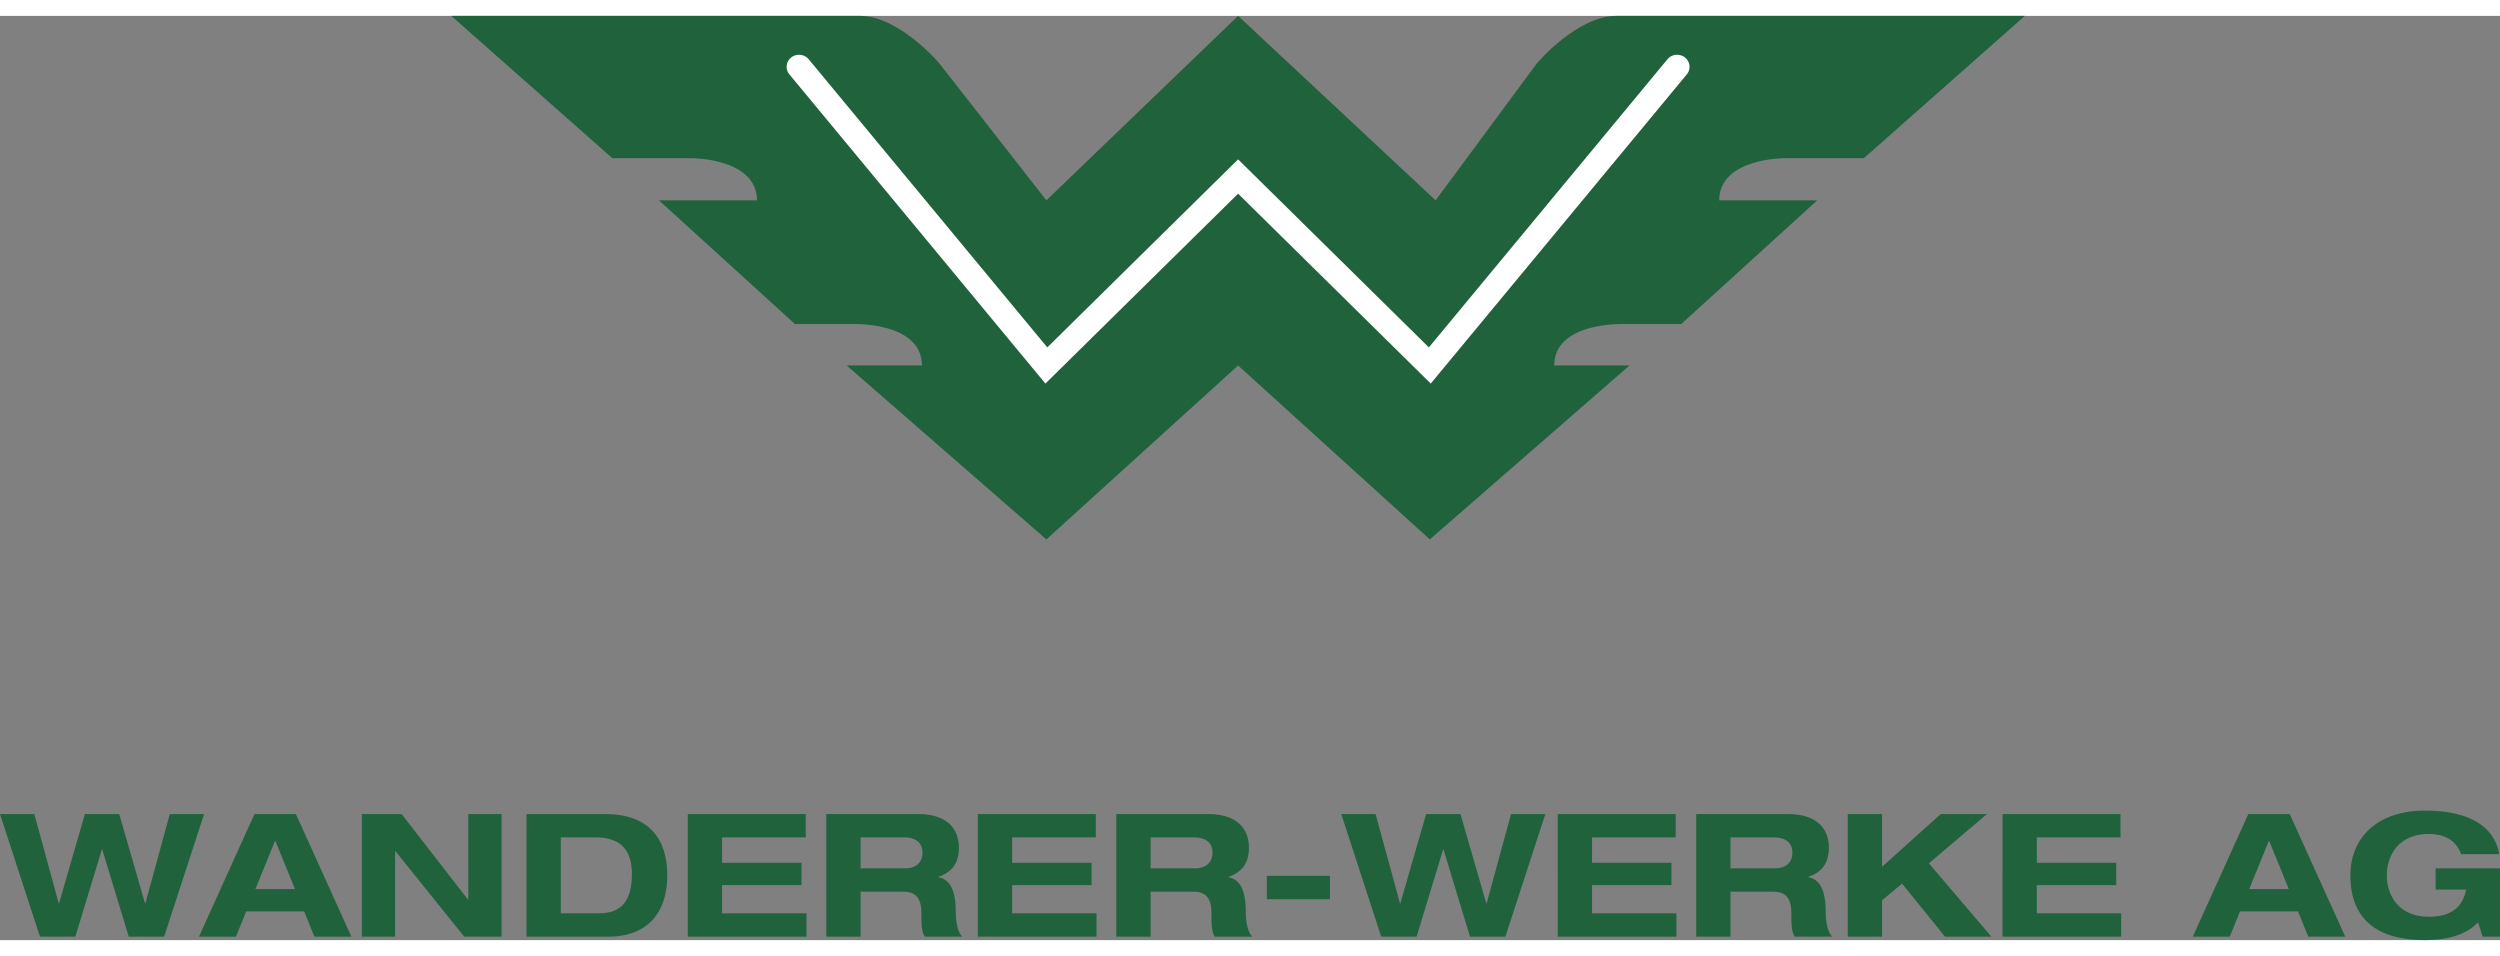
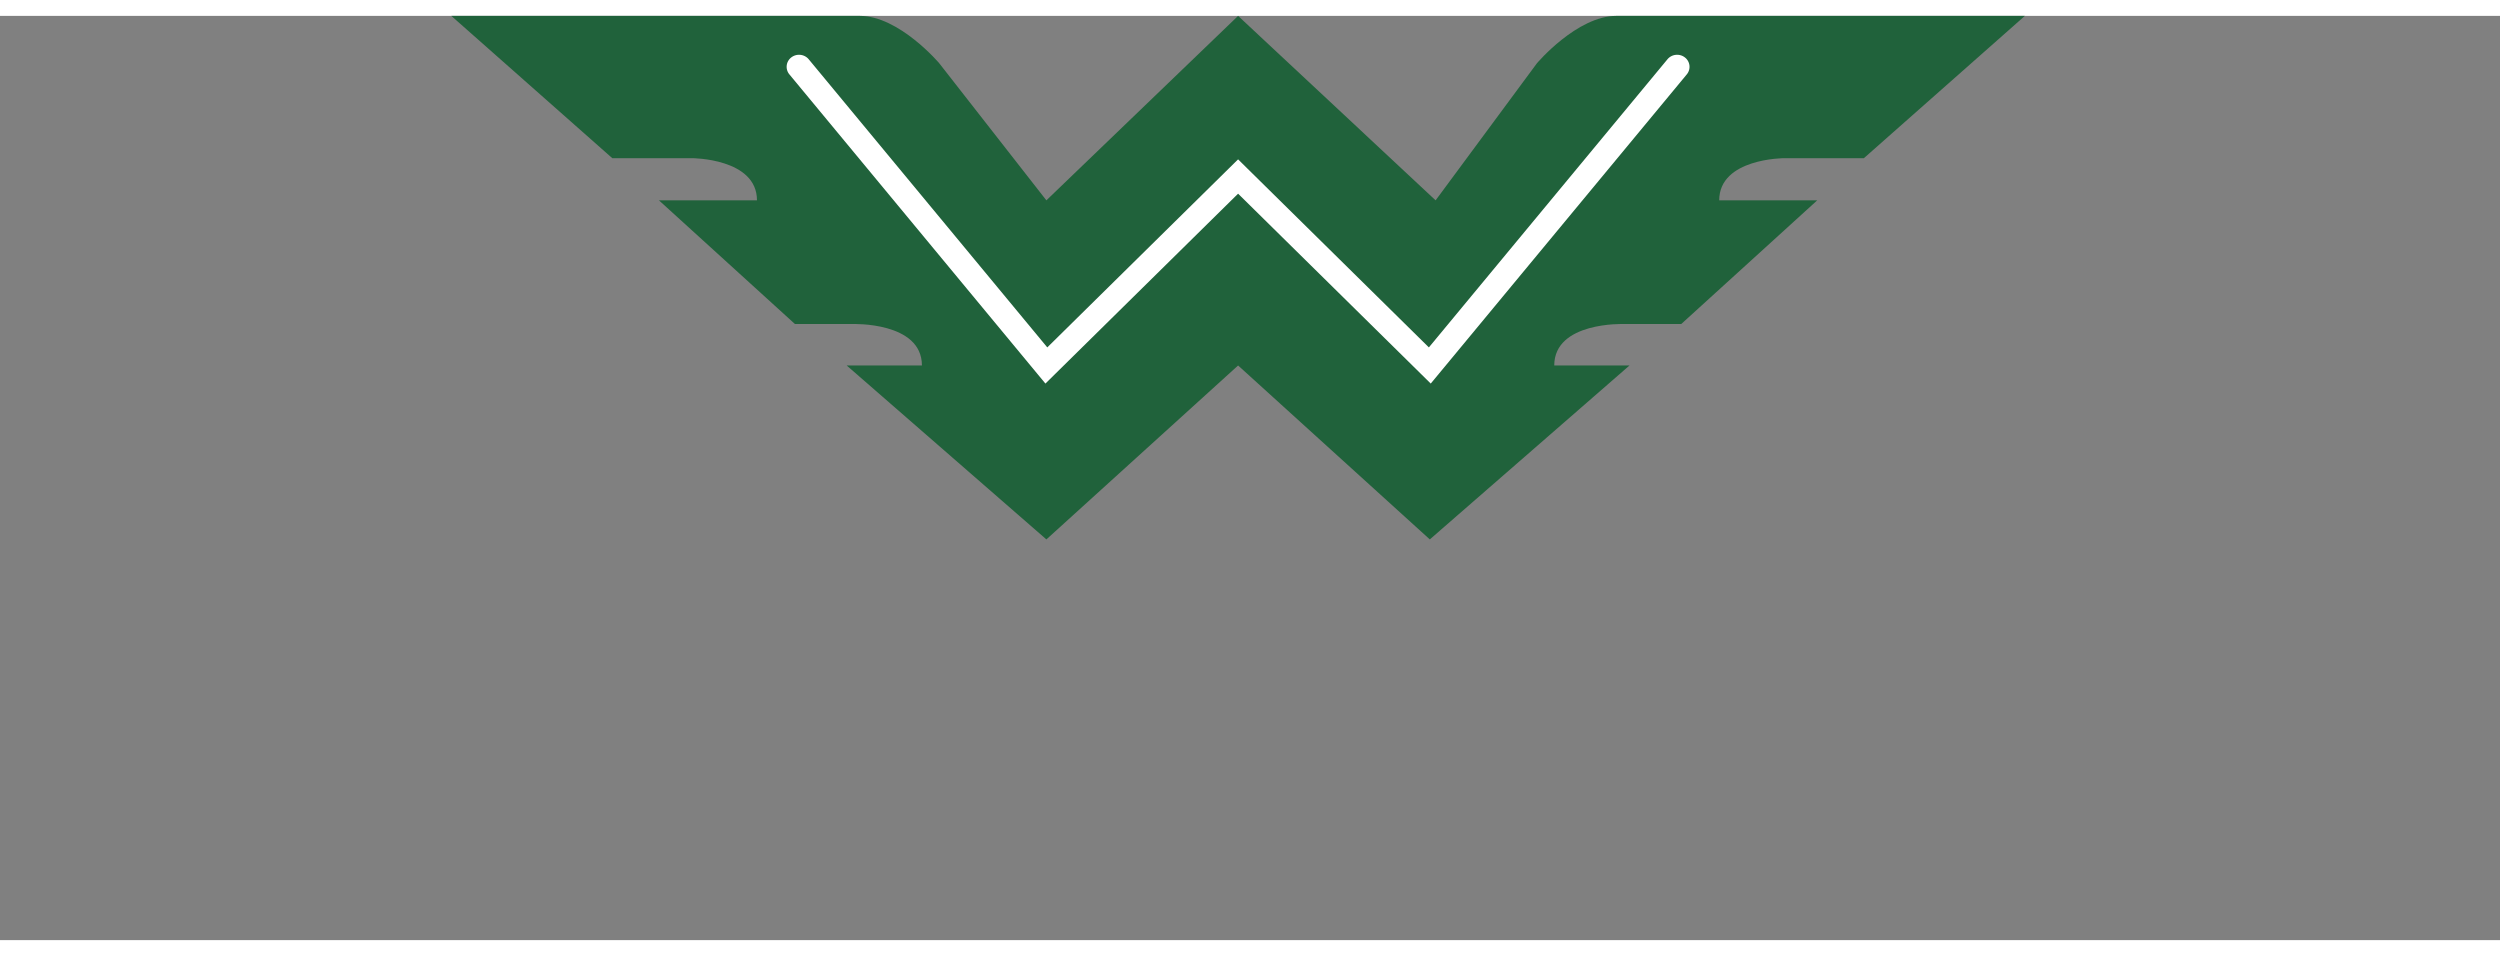
<svg xmlns="http://www.w3.org/2000/svg" height="956" viewBox="6 6 566.748 209.523" width="2500">
  <rect x="6" y="6" width="566.748" height="209.523" fill="#808080" stroke="none" />
-   <path d="m6 186.943h7.779l5.533 20.247h.079l5.853-20.247h7.78l5.853 20.247h.081l5.534-20.247h7.779l-9.064 27.802h-8.017l-6.013-19.785h-.082l-6.013 19.785h-8.02zm68.958 22.075h-13.148l-2.326 5.727h-8.379l12.588-27.802h9.383l12.588 27.802h-8.378zm-6.575-16.08-4.489 11.019h8.98zm43.784-5.995h7.537v27.802h-8.461l-15.596-19.392h-.078v19.391h-7.537v-27.802h9.017l15.035 19.39h.082v-19.389zm13.191 0h17.84c9.82 0 14.073 5.526 14.073 13.9s-4.411 13.902-13.39 13.902h-18.523zm7.775 22.507h8.662c5.172 0 7.455-2.96 7.455-8.88 0-5.141-2.244-8.335-8.175-8.335h-7.942zm28.787-22.507h26.741v5.292h-18.966v5.765h18.004v5.062h-18.004v6.389h19.126v5.295h-26.901zm31.394 0h20.807c7.9 0 9.262 4.71 9.262 7.552 0 3.425-1.403 5.568-4.653 6.696v.083c3.368.503 3.93 4.71 3.93 7.434 0 1.363.08 4.674 1.484 6.037h-8.5c-.72-1.207-.76-2.453-.76-5.333 0-3.898-1.725-4.869-4.13-4.869h-9.664v10.201h-7.776zm7.776 12.302h10.307c1.722 0 3.726-.933 3.726-3.544 0-2.763-2.245-3.466-4.127-3.466h-9.906zm26.584-12.302h26.74v5.292h-18.966v5.765h18.004v5.062h-18.004v6.389h19.126v5.295h-26.901v-27.802zm31.391 0h20.807c7.898 0 9.262 4.71 9.262 7.552 0 3.425-1.403 5.568-4.653 6.696v.083c3.368.503 3.929 4.71 3.929 7.434 0 1.363.082 4.674 1.485 6.037h-8.5c-.72-1.207-.759-2.453-.759-5.333 0-3.898-1.725-4.869-4.13-4.869h-9.665v10.201h-7.775v-27.8zm7.775 12.302h10.307c1.722 0 3.726-.933 3.726-3.544 0-2.763-2.244-3.466-4.127-3.466h-9.906zm26.344 1.715h14.313v5.294h-14.313zm16.878-14.017h7.779l5.533 20.247h.079l5.852-20.247h7.78l5.852 20.247h.081l5.535-20.247h7.778l-9.064 27.802h-8.017l-6.013-19.785h-.082l-6.012 19.785h-8.02zm49.074 0h26.742v5.292h-18.966v5.765h18.003v5.062h-18.003v6.389h19.125v5.295h-26.9zm31.392 0h20.807c7.899 0 9.263 4.71 9.263 7.552 0 3.425-1.404 5.568-4.652 6.696v.083c3.367.503 3.927 4.71 3.927 7.434 0 1.363.082 4.674 1.485 6.037h-8.499c-.72-1.207-.76-2.453-.76-5.333 0-3.898-1.725-4.869-4.13-4.869h-9.664v10.201h-7.775v-27.8zm7.775 12.302h10.307c1.723 0 3.725-.933 3.725-3.544 0-2.763-2.244-3.466-4.127-3.466h-9.905zm47.671-12.302h10.463l-13.149 11.174 14.154 16.628h-10.506l-9.742-12.033-4.532 3.778v8.255h-7.775v-27.802h7.775v11.954zm13.995 0h26.741v5.292h-18.966v5.765h18.003v5.062h-18.003v6.389h19.126v5.295h-26.9zm66.99 22.075h-13.15l-2.325 5.727h-8.38l12.59-27.802h9.383l12.588 27.802h-8.378zm-6.574-16.08-4.49 11.019h8.98zm37.769 6.307h14.594v15.5h-3.932l-1.04-3.234c-2.728 2.844-7.015 4.012-12.027 4.012-10.424 0-16.92-4.363-16.92-14.682 0-8.566 6.133-14.68 16.92-14.68 7.896 0 15.433 2.257 16.84 9.887h-8.662c-1.201-3.58-4.45-4.594-7.297-4.594-7.057 0-9.543 5.065-9.543 9.387s2.486 9.387 9.543 9.387c4.29 0 7.5-1.56 8.461-6.155h-6.937z" fill="#20623b" />
  <path d="m387.859 12.101-58.003 70.935-44.229-39.223-44.23 39.223-58.002-70.935" fill="none" stroke="#000" stroke-width=".561" transform="matrix(.983 0 0 .954 6 6)" />
  <path d="m286.675 85.253 43.462 39.429 45.267-39.429h-17.057c0-9.956 15.745-9.399 15.745-9.399h13.041l30.83-28.037h-22.22c0-9.561 14.76-9.561 14.76-9.561h18.04l36.493-32.256h-92.584c-8.953 0-18.04 10.75-18.04 10.75l-22.962 31.068-44.775-41.818-43.463 41.817-24.28-31.066s-9.082-10.751-18.038-10.751h-92.584l36.49 32.256h18.043s14.76 0 14.76 9.562h-22.222l30.833 28.037h13.038s15.746-.557 15.746 9.4h-17.054l45.268 39.428z" fill="#20623b" />
  <path d="m286.675 85.253 43.462 39.429 45.267-39.429h-17.057c0-9.956 15.745-9.399 15.745-9.399h13.041l30.83-28.037h-22.22c0-9.561 14.76-9.561 14.76-9.561h18.04l36.493-32.256h-92.584c-8.953 0-18.04 10.75-18.04 10.75l-22.962 31.068-44.775-41.818-43.463 41.817-24.28-31.066s-9.082-10.751-18.038-10.751h-92.584l36.49 32.256h18.043s14.76 0 14.76 9.562h-22.222l30.833 28.037h13.038s15.746-.557 15.746 9.4h-17.054l45.268 39.428z" fill="none" />
  <path d="m387.966 15.422c-1.21-.945-2.982-.76-3.954.415l-54.087 65.318-41.25-40.657-2-1.975-2.004 1.975-41.251 40.657-54.084-65.318c-.976-1.175-2.743-1.36-3.957-.415a2.679 2.679 0 0 0 -.428 3.838l56.067 67.707 1.977 2.387 2.215-2.184 41.464-40.865 41.46 40.865 2.214 2.184 1.978-2.387 56.067-67.707a2.678 2.678 0 0 0 -.427-3.838" fill="#fff" />
</svg>